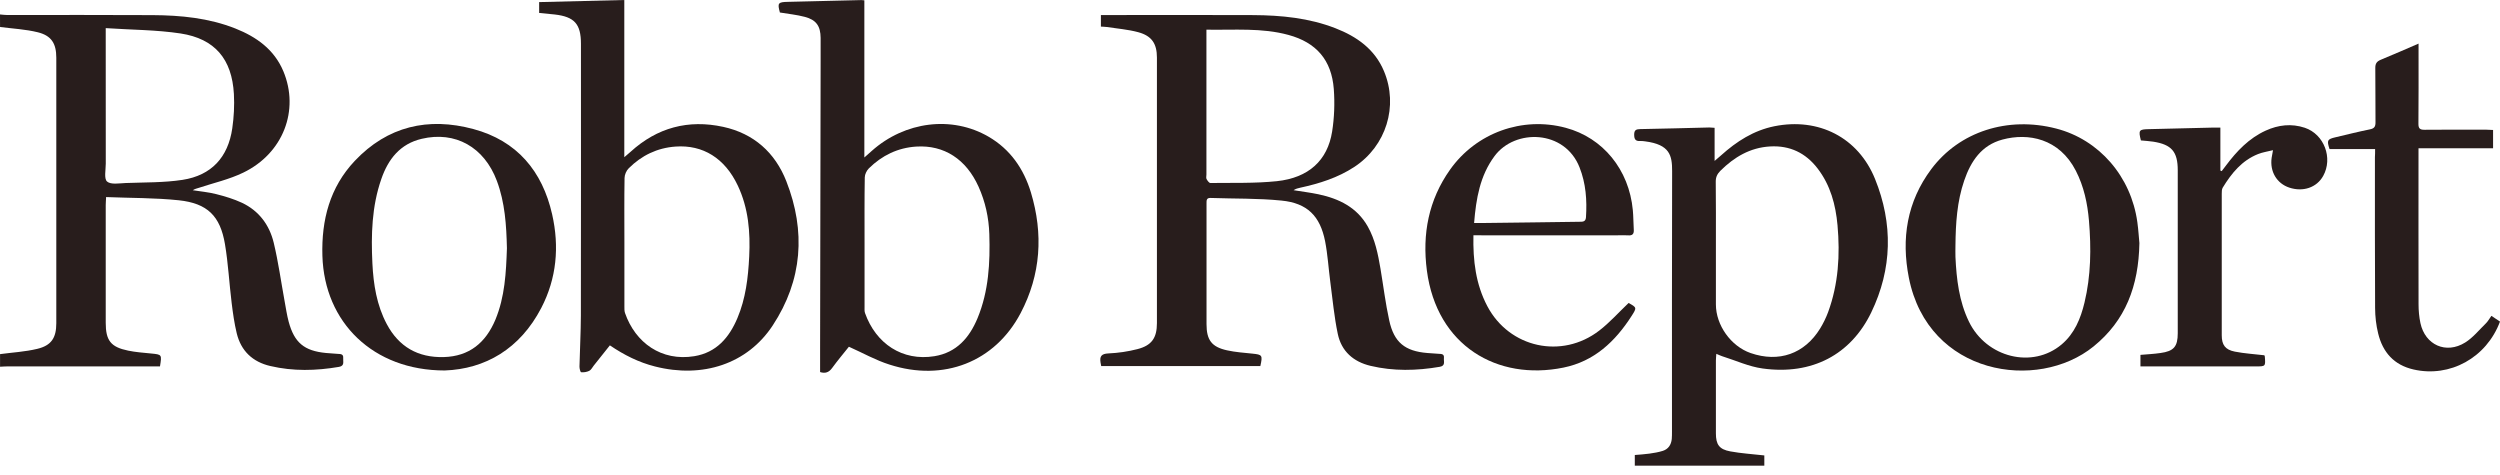
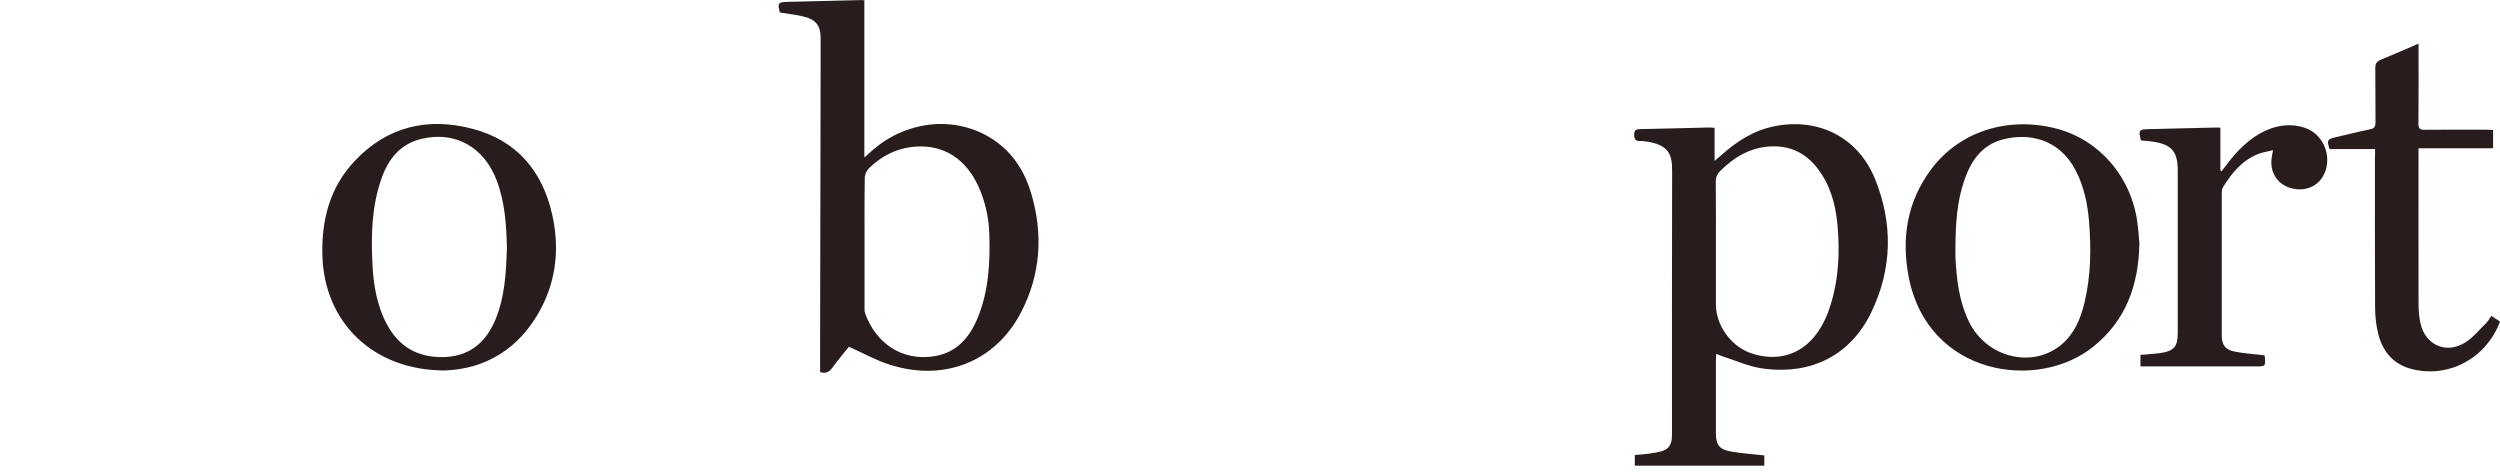
<svg xmlns="http://www.w3.org/2000/svg" width="100" height="19" viewBox="0 0 100 19" fill="none">
-   <path d="M0 0.578C0.099 0.587 0.199 0.601 0.298 0.601C2.235 0.601 4.173 0.593 6.108 0.605C7.236 0.612 8.352 0.719 9.415 1.14C10.26 1.476 10.966 1.977 11.333 2.847C11.989 4.409 11.325 6.137 9.729 6.906C9.169 7.177 8.547 7.317 7.951 7.514C7.873 7.539 7.792 7.554 7.712 7.609C8.027 7.659 8.345 7.686 8.653 7.766C9.002 7.854 9.35 7.959 9.675 8.11C10.356 8.429 10.777 8.997 10.949 9.71C11.134 10.483 11.243 11.274 11.386 12.056C11.436 12.329 11.476 12.603 11.547 12.87C11.774 13.708 12.17 14.035 13.036 14.119C13.195 14.134 13.352 14.146 13.512 14.155C13.625 14.161 13.742 14.157 13.728 14.323C13.715 14.459 13.797 14.633 13.56 14.675C12.642 14.832 11.725 14.855 10.813 14.641C10.102 14.476 9.641 14.037 9.469 13.331C9.373 12.932 9.316 12.524 9.266 12.117C9.169 11.335 9.129 10.544 8.999 9.768C8.809 8.638 8.297 8.133 7.152 8.011C6.198 7.911 5.231 7.923 4.244 7.883C4.238 8.028 4.229 8.118 4.229 8.206C4.229 9.775 4.227 11.343 4.229 12.911C4.229 13.622 4.431 13.882 5.125 14.025C5.426 14.088 5.739 14.109 6.045 14.14C6.477 14.182 6.477 14.18 6.399 14.656C6.307 14.656 6.211 14.656 6.112 14.656C4.175 14.656 2.237 14.656 0.302 14.656C0.201 14.656 0.101 14.664 0.002 14.669C0.002 14.501 0.002 14.333 0.002 14.165C0.499 14.098 1.006 14.071 1.491 13.954C2.057 13.819 2.252 13.511 2.252 12.928C2.252 9.389 2.252 5.849 2.252 2.31C2.252 1.744 2.061 1.427 1.512 1.291C1.021 1.169 0.505 1.146 0.002 1.079C4.80386e-08 0.914 0 0.746 0 0.578ZM4.229 1.125C4.229 1.327 4.229 1.434 4.229 1.541C4.229 3.208 4.229 4.874 4.231 6.541C4.231 6.791 4.154 7.147 4.282 7.261C4.433 7.393 4.77 7.332 5.026 7.321C5.785 7.292 6.555 7.309 7.303 7.194C8.458 7.015 9.123 6.292 9.291 5.134C9.356 4.682 9.381 4.216 9.356 3.759C9.278 2.367 8.599 1.551 7.226 1.339C6.255 1.192 5.263 1.195 4.229 1.125Z" fill="#281D1C" />
-   <path d="M50.414 14.642C48.298 14.642 46.181 14.642 44.048 14.642C44.038 14.59 44.029 14.544 44.021 14.498C43.983 14.255 44.055 14.15 44.334 14.137C44.724 14.12 45.12 14.062 45.497 13.965C46.07 13.818 46.277 13.516 46.277 12.923C46.279 9.384 46.279 5.844 46.277 2.305C46.277 1.747 46.072 1.435 45.529 1.288C45.12 1.177 44.69 1.145 44.269 1.08C44.197 1.07 44.122 1.07 44.036 1.064C44.036 0.908 44.036 0.77 44.036 0.602C44.147 0.602 44.248 0.602 44.346 0.602C46.275 0.602 48.204 0.594 50.133 0.604C51.253 0.611 52.36 0.718 53.417 1.129C54.272 1.462 54.989 1.965 55.358 2.844C55.946 4.242 55.447 5.84 54.176 6.675C53.513 7.111 52.771 7.343 52.006 7.509C51.918 7.528 51.83 7.549 51.743 7.608C52.075 7.662 52.408 7.702 52.737 7.771C53.562 7.947 54.279 8.293 54.713 9.065C55.006 9.585 55.119 10.162 55.218 10.74C55.335 11.434 55.419 12.135 55.57 12.82C55.761 13.697 56.201 14.047 57.092 14.12C57.243 14.133 57.392 14.143 57.543 14.152C57.654 14.158 57.776 14.152 57.757 14.319C57.742 14.454 57.831 14.63 57.592 14.672C56.665 14.831 55.74 14.852 54.822 14.634C54.132 14.47 53.656 14.049 53.511 13.355C53.367 12.669 53.303 11.965 53.211 11.269C53.14 10.73 53.108 10.182 53.004 9.65C52.804 8.639 52.289 8.123 51.259 8.023C50.32 7.928 49.368 7.952 48.422 7.918C48.255 7.912 48.261 8.019 48.261 8.134C48.261 8.713 48.261 9.291 48.261 9.87C48.261 10.902 48.261 11.933 48.261 12.965C48.261 13.6 48.464 13.877 49.081 14.013C49.414 14.087 49.76 14.11 50.102 14.146C50.49 14.185 50.511 14.21 50.414 14.642ZM48.257 1.187C48.257 1.328 48.257 1.426 48.257 1.527C48.257 3.347 48.257 5.165 48.257 6.985C48.257 7.044 48.238 7.113 48.261 7.159C48.294 7.224 48.364 7.32 48.414 7.32C49.301 7.308 50.194 7.339 51.075 7.247C52.347 7.111 53.102 6.417 53.285 5.263C53.373 4.706 53.394 4.127 53.352 3.563C53.264 2.401 52.651 1.699 51.538 1.397C50.475 1.106 49.383 1.206 48.257 1.187Z" fill="#281D1C" />
  <path d="M68.584 5.112C68.584 5.546 68.584 5.955 68.584 6.437C68.699 6.336 68.772 6.278 68.842 6.215C69.462 5.657 70.146 5.217 70.978 5.049C72.742 4.695 74.329 5.496 75.002 7.16C75.725 8.947 75.692 10.754 74.849 12.499C74.037 14.178 72.488 15.013 70.508 14.74C69.955 14.665 69.424 14.417 68.883 14.248C68.814 14.227 68.749 14.191 68.653 14.153C68.647 14.258 68.636 14.338 68.636 14.417C68.636 15.39 68.634 16.363 68.636 17.336C68.636 17.779 68.768 17.974 69.209 18.055C69.651 18.137 70.104 18.164 70.573 18.217C70.573 18.343 70.573 18.479 70.573 18.626C68.844 18.626 67.129 18.626 65.392 18.626C65.392 18.487 65.392 18.359 65.392 18.2C65.583 18.183 65.78 18.173 65.975 18.145C66.156 18.12 66.34 18.089 66.514 18.034C66.734 17.963 66.847 17.791 66.871 17.56C66.879 17.46 66.879 17.359 66.879 17.259C66.879 13.786 66.875 10.316 66.885 6.844C66.887 6.219 66.793 5.783 65.81 5.655C65.743 5.646 65.675 5.636 65.608 5.64C65.422 5.653 65.367 5.571 65.367 5.386C65.367 5.196 65.451 5.168 65.61 5.164C66.533 5.147 67.454 5.122 68.374 5.099C68.433 5.101 68.489 5.108 68.584 5.112ZM68.636 9.788C68.636 10.584 68.636 11.381 68.636 12.178C68.636 13.008 69.236 13.849 70.024 14.122C71.154 14.514 72.182 14.155 72.807 13.138C72.932 12.933 73.041 12.711 73.125 12.484C73.538 11.358 73.606 10.192 73.501 9.012C73.427 8.19 73.218 7.408 72.704 6.739C72.226 6.116 71.593 5.812 70.802 5.858C70.005 5.904 69.37 6.282 68.816 6.831C68.689 6.959 68.628 7.085 68.63 7.269C68.64 8.11 68.636 8.949 68.636 9.788Z" fill="#281D1C" />
  <path d="M33.956 13.869C33.75 14.127 33.507 14.416 33.285 14.72C33.157 14.896 33.012 14.948 32.804 14.883C32.804 14.569 32.804 14.254 32.804 13.94C32.811 10.117 32.817 6.293 32.825 2.47C32.825 2.152 32.827 1.833 32.825 1.514C32.821 1.043 32.649 0.793 32.19 0.674C31.869 0.59 31.534 0.556 31.196 0.5C31.091 0.12 31.123 0.082 31.515 0.074C32.494 0.053 33.475 0.026 34.455 0.003C34.486 0.003 34.52 0.009 34.574 0.013C34.574 2.087 34.574 4.154 34.574 6.299C34.706 6.182 34.79 6.108 34.872 6.035C36.201 4.852 38.078 4.618 39.541 5.467C40.411 5.972 40.948 6.75 41.236 7.696C41.737 9.356 41.636 10.983 40.825 12.525C39.797 14.479 37.742 15.284 35.576 14.582C35.029 14.41 34.522 14.122 33.956 13.869ZM34.582 9.709C34.582 10.564 34.582 11.42 34.582 12.273C34.582 12.357 34.574 12.447 34.601 12.523C35.035 13.745 36.094 14.456 37.377 14.248C38.262 14.104 38.778 13.508 39.103 12.724C39.548 11.646 39.608 10.512 39.573 9.365C39.552 8.706 39.413 8.069 39.141 7.465C38.646 6.368 37.763 5.794 36.654 5.863C35.912 5.909 35.281 6.217 34.754 6.735C34.666 6.823 34.593 6.972 34.591 7.094C34.576 7.966 34.582 8.838 34.582 9.709Z" fill="#281D1C" />
-   <path d="M24.395 13.814C24.175 14.09 23.963 14.359 23.749 14.625C23.693 14.696 23.646 14.795 23.571 14.833C23.474 14.881 23.353 14.9 23.246 14.889C23.215 14.887 23.177 14.74 23.179 14.659C23.194 13.979 23.233 13.302 23.235 12.623C23.242 8.999 23.238 5.376 23.238 1.753C23.238 0.958 22.977 0.669 22.185 0.579C21.986 0.556 21.785 0.539 21.566 0.518C21.566 0.386 21.566 0.256 21.566 0.084C22.688 0.057 23.812 0.027 24.972 0C24.972 2.086 24.972 4.152 24.972 6.288C25.091 6.186 25.16 6.129 25.223 6.072C26.286 5.104 27.53 4.77 28.928 5.074C30.153 5.341 31.004 6.104 31.453 7.249C32.237 9.249 32.101 11.205 30.908 13.019C29.897 14.556 28.108 15.145 26.2 14.659C25.55 14.495 24.963 14.2 24.395 13.814ZM24.976 9.685C24.976 10.541 24.976 11.394 24.976 12.249C24.976 12.342 24.972 12.438 25.001 12.522C25.414 13.711 26.46 14.462 27.771 14.248C28.656 14.103 29.167 13.505 29.497 12.723C29.828 11.939 29.926 11.109 29.968 10.268C30.017 9.287 29.939 8.324 29.509 7.418C28.995 6.332 28.119 5.783 27.02 5.863C26.286 5.915 25.663 6.219 25.148 6.733C25.053 6.825 24.984 6.989 24.982 7.121C24.967 7.974 24.976 8.83 24.976 9.685Z" fill="#281D1C" />
  <path d="M17.788 14.819C14.926 14.819 12.974 12.897 12.896 10.232C12.854 8.8 13.192 7.493 14.192 6.434C15.502 5.048 17.131 4.675 18.935 5.162C20.675 5.629 21.694 6.841 22.086 8.575C22.378 9.865 22.267 11.131 21.652 12.316C20.797 13.96 19.407 14.761 17.788 14.819ZM20.277 9.93C20.256 9.011 20.199 8.101 19.874 7.233C19.369 5.883 18.211 5.235 16.869 5.552C16.003 5.755 15.527 6.367 15.253 7.16C14.871 8.256 14.84 9.393 14.896 10.538C14.938 11.381 15.068 12.207 15.471 12.964C15.955 13.874 16.721 14.31 17.75 14.283C18.777 14.255 19.43 13.704 19.815 12.79C20.197 11.871 20.243 10.9 20.277 9.93Z" fill="#281D1C" />
  <path d="M85.576 9.724C85.545 11.446 85.02 12.823 83.741 13.859C81.5 15.675 77.126 15.017 76.354 11.108C76.046 9.546 76.277 8.068 77.252 6.764C78.376 5.262 80.311 4.64 82.251 5.143C83.966 5.587 85.243 7.059 85.494 8.888C85.538 9.202 85.555 9.521 85.576 9.724ZM78.218 9.823C78.218 9.974 78.212 10.125 78.218 10.276C78.26 11.167 78.361 12.048 78.757 12.865C79.458 14.308 81.299 14.763 82.466 13.777C82.982 13.341 83.226 12.742 83.379 12.106C83.639 11.027 83.651 9.932 83.559 8.833C83.5 8.135 83.356 7.458 83.033 6.829C82.368 5.535 81.129 5.306 80.097 5.583C79.26 5.808 78.833 6.449 78.569 7.221C78.279 8.064 78.227 8.942 78.218 9.823Z" fill="#281D1C" />
-   <path d="M58.937 9.41C58.916 10.425 59.029 11.37 59.495 12.251C60.373 13.912 62.47 14.379 63.969 13.224C64.391 12.899 64.749 12.494 65.144 12.119C65.473 12.299 65.477 12.308 65.265 12.637C64.609 13.66 63.768 14.455 62.537 14.704C59.899 15.241 57.471 13.838 57.075 10.821C56.884 9.364 57.142 7.997 58.006 6.781C59.05 5.311 60.895 4.646 62.629 5.112C64.118 5.51 65.162 6.785 65.313 8.404C65.338 8.661 65.334 8.924 65.351 9.181C65.364 9.356 65.301 9.429 65.123 9.414C64.988 9.404 64.854 9.412 64.72 9.412C62.9 9.412 61.08 9.412 59.26 9.412C59.166 9.41 59.067 9.41 58.937 9.41ZM58.964 8.921C59.08 8.921 59.17 8.921 59.258 8.921C59.944 8.913 60.631 8.905 61.317 8.896C61.935 8.888 62.556 8.88 63.175 8.871C63.303 8.869 63.426 8.88 63.439 8.691C63.483 8.007 63.437 7.338 63.181 6.693C62.587 5.183 60.602 5.143 59.784 6.24C59.199 7.026 59.044 7.938 58.964 8.921Z" fill="#281D1C" />
  <path d="M95.004 5.962C94.364 5.962 93.769 5.962 93.181 5.962C93.066 5.61 93.091 5.568 93.427 5.489C93.884 5.382 94.339 5.266 94.798 5.174C94.978 5.138 95.022 5.059 95.02 4.887C95.012 4.165 95.022 3.444 95.012 2.723C95.01 2.543 95.069 2.457 95.234 2.389C95.729 2.188 96.215 1.97 96.742 1.744C96.742 1.876 96.742 1.966 96.742 2.056C96.742 3.021 96.746 3.985 96.737 4.948C96.735 5.134 96.792 5.193 96.981 5.191C97.803 5.182 98.625 5.187 99.445 5.187C99.535 5.187 99.623 5.195 99.723 5.199C99.723 5.447 99.723 5.669 99.723 5.931C98.736 5.931 97.752 5.931 96.74 5.931C96.74 6.059 96.74 6.149 96.74 6.239C96.74 8.219 96.737 10.196 96.742 12.175C96.742 12.425 96.765 12.678 96.817 12.924C97.006 13.8 97.843 14.178 98.608 13.7C98.92 13.505 99.163 13.2 99.432 12.938C99.514 12.859 99.572 12.752 99.656 12.634C99.778 12.716 99.891 12.792 100 12.863C99.459 14.312 97.996 15.113 96.54 14.779C95.76 14.601 95.31 14.092 95.127 13.341C95.045 13.01 95.006 12.662 95.004 12.322C94.993 10.309 94.997 8.298 94.997 6.285C95.004 6.193 95.004 6.094 95.004 5.962Z" fill="#281D1C" />
  <path d="M90.576 14.211C90.583 14.23 90.591 14.247 90.593 14.262C90.623 14.656 90.623 14.656 90.239 14.656C88.813 14.656 87.387 14.656 85.961 14.656C85.854 14.656 85.745 14.656 85.618 14.656C85.618 14.492 85.618 14.348 85.618 14.195C85.888 14.172 86.154 14.159 86.416 14.121C86.955 14.048 87.11 13.863 87.11 13.327C87.11 11.154 87.11 8.982 87.11 6.81C87.11 6.07 86.867 5.782 86.131 5.667C85.966 5.642 85.8 5.633 85.636 5.617C85.531 5.204 85.559 5.174 85.955 5.166C86.819 5.147 87.681 5.124 88.545 5.103C88.626 5.101 88.706 5.103 88.815 5.103C88.815 5.692 88.815 6.256 88.815 6.822C88.832 6.831 88.851 6.837 88.868 6.845C88.926 6.77 88.983 6.697 89.039 6.621C89.471 6.044 89.96 5.529 90.627 5.225C91.132 4.994 91.658 4.933 92.193 5.111C92.967 5.371 93.325 6.323 92.927 7.038C92.669 7.502 92.124 7.688 91.57 7.504C91.069 7.336 90.788 6.862 90.866 6.311C90.878 6.229 90.895 6.147 90.92 6.007C90.696 6.063 90.501 6.091 90.323 6.162C89.675 6.42 89.26 6.931 88.909 7.506C88.87 7.571 88.87 7.667 88.87 7.749C88.868 9.636 88.868 11.523 88.87 13.411C88.87 13.794 89.006 13.989 89.394 14.065C89.773 14.14 90.168 14.163 90.576 14.211Z" fill="#281D1C" />
</svg>